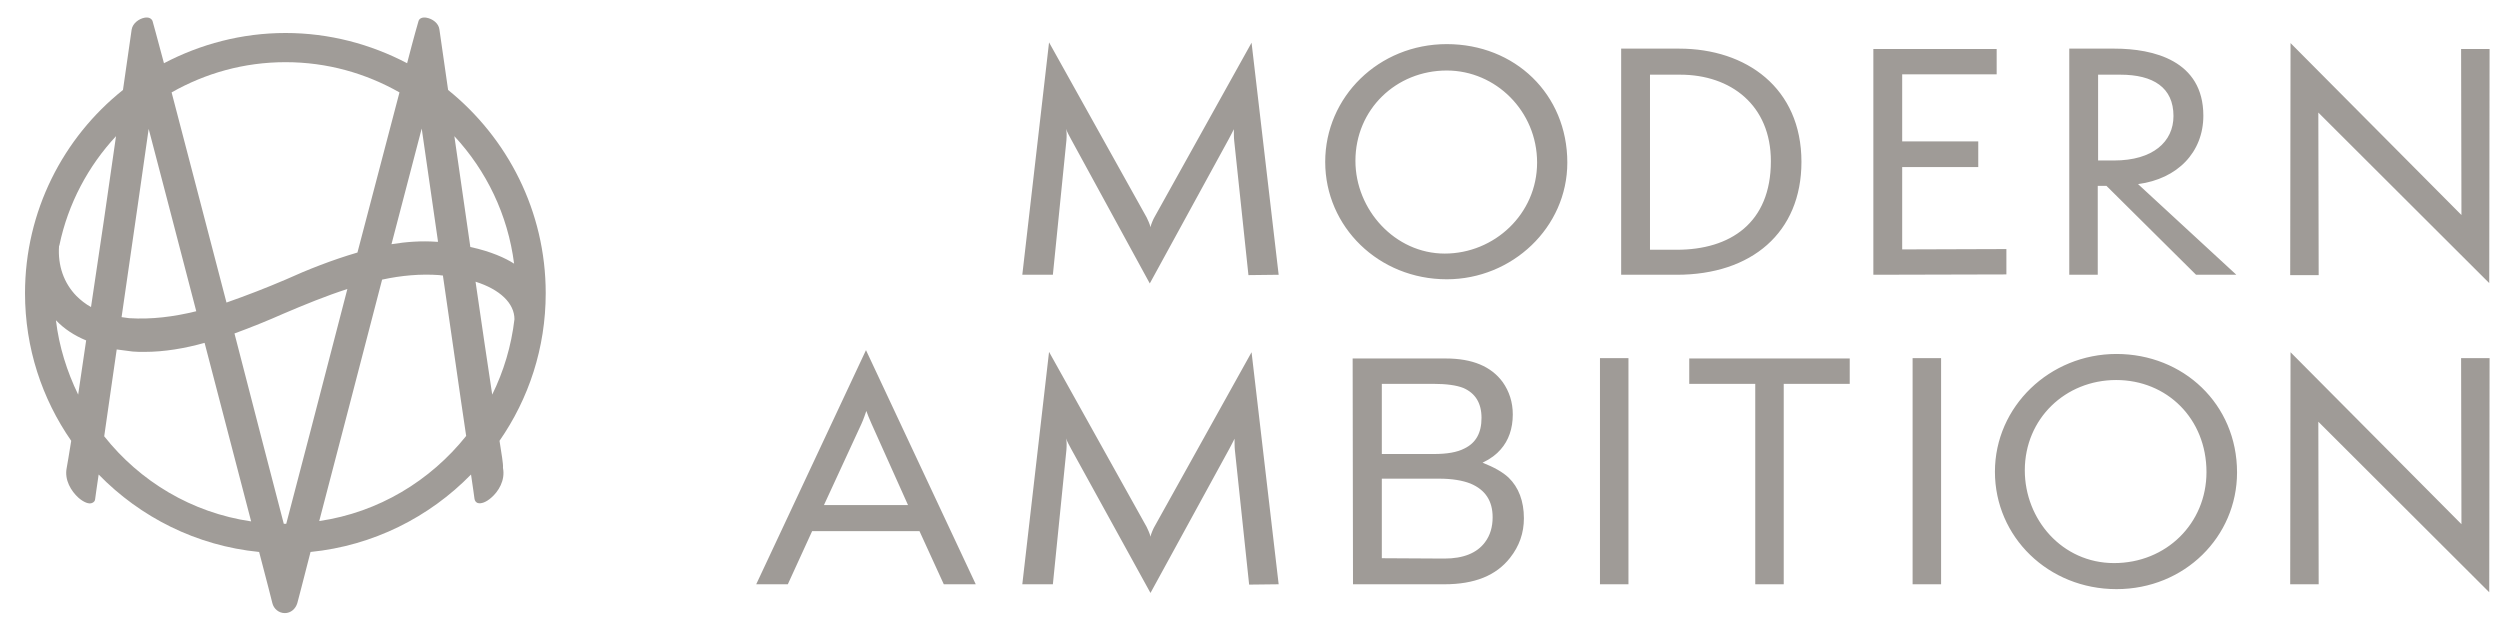
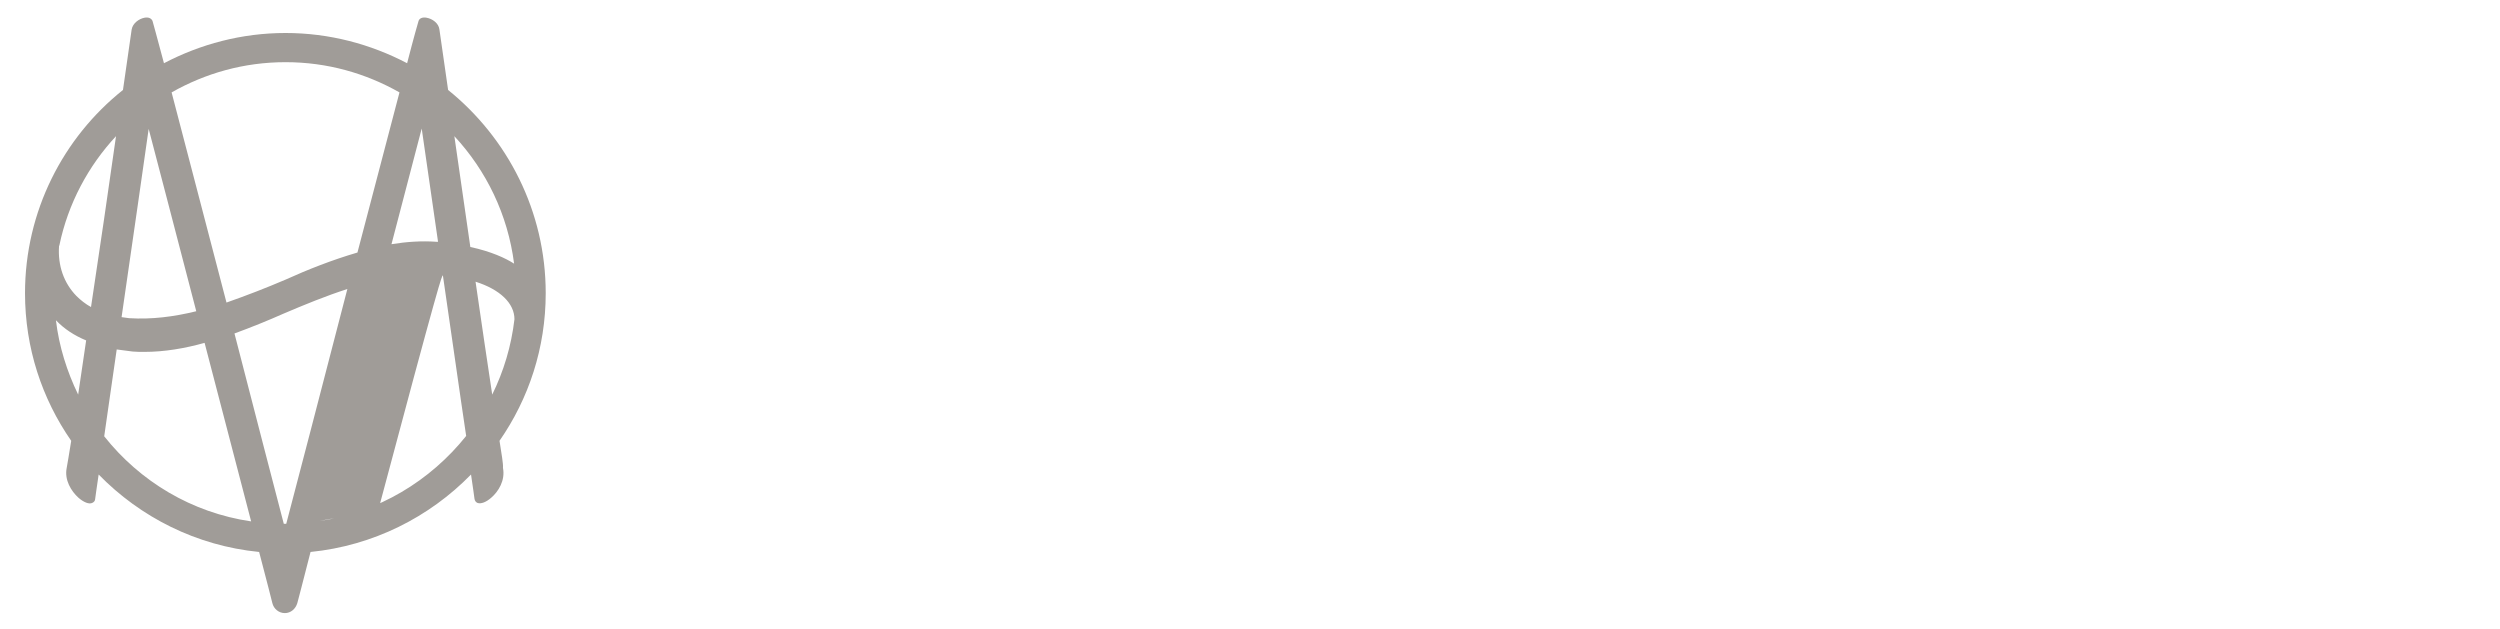
<svg xmlns="http://www.w3.org/2000/svg" xml:space="preserve" style="enable-background:new 0 0 719.7 181.2;" viewBox="0 0 719.7 181.2" y="0px" x="0px" id="Layer_1" version="1.1">
  <style type="text/css">
	.st0{fill:#A09C98;}
	.st1{fill:#9F9B97;}
</style>
-   <path d="M24.8,98c-0.8,5.6-1.6,10.9-2.3,15.6c-3.2-6.6-5.5-13.8-6.4-21.4C18.5,94.7,21.4,96.6,24.8,98 M82.2,80.5  c-5.6,2.4-11.3,4.6-17,6.6c-5.7-22-11.7-44.7-15.8-60.5c9.7-5.5,20.8-8.7,32.8-8.7s23.1,3.2,32.8,8.7c-3.2,12.3-7.6,28.9-12.1,46.1  C95.7,74.8,88.6,77.6,82.2,80.5 M72.3,150.1c-17.1-2.5-32-11.5-42.3-24.5c1-7.2,2.3-15.8,3.6-25c1.5,0.2,3,0.4,4.6,0.6  c1.1,0.1,2.2,0.1,3.4,0.1c5.7,0,11.6-1,17.3-2.6C63.7,117.1,68.6,135.9,72.3,150.1 M100,83.2c-7.4,28.6-14.7,56.6-17.6,67.6  c-0.1,0-0.2,0-0.4,0c-0.1,0-0.2,0-0.3,0c-2.4-9.3-8.1-31-14.2-54.8c4.9-1.8,9.6-3.7,14.1-5.7C87.7,87.7,93.8,85.2,100,83.2   M17.1,70.6c2.5-12,8.3-22.8,16.3-31.4c-2.1,14.8-4.7,32.7-7.2,49.2c-1.6-0.9-3-2-4.2-3.2c-3.6-3.7-5.4-8.7-5-14.4  C17.1,70.7,17.1,70.6,17.1,70.6 M35,91.3c3.3-22.6,6.6-45.8,7.8-54.2c2.1,7.9,7.6,29.1,13.7,52.5c-6.5,1.6-12.9,2.4-19.3,2  C36.5,91.5,35.7,91.4,35,91.3 M130.8,39.2c9.2,9.9,15.4,22.6,17.2,36.7c-2.5-1.6-6.6-3.5-12.6-4.8C133.8,60,132.2,48.9,130.8,39.2   M112.7,70.3c4-15.2,7.2-27.6,8.7-33.3c0.8,5.7,2.6,18.2,4.7,32.6c-0.2,0-0.3,0-0.5,0C121.3,69.3,117,69.6,112.7,70.3 M127.5,79.3  c2.4,16.3,4.8,33.6,6.7,46.2c-10.3,12.9-25.2,22-42.3,24.5c4.9-18.9,12.1-46.2,18.1-69.5c5.5-1.2,11.1-1.7,16.5-1.3  C126.9,79.3,127.2,79.3,127.5,79.3 M141.7,113.6c-1.4-9.3-3.1-20.7-4.8-32.5c7,2.2,11.2,6.2,11.2,10.8  C147.2,99.6,145,106.9,141.7,113.6 M143.8,126.9c8.4-12.1,13.3-26.7,13.3-42.5c0-23.6-11-44.7-28.1-58.5  c-1.5-10.4-2.5-17.2-2.5-17.4c-0.2-1.8-2-3.1-3.7-3.4c-1.1-0.2-2,0.1-2.3,0.9c-0.1,0.3-1.4,4.8-3.3,12.2c-10.5-5.5-22.4-8.7-35-8.7  s-24.5,3.2-35,8.7C45.2,10.8,44,6.2,43.9,6c-0.4-0.8-1.2-1.1-2.3-0.9c-1.6,0.3-3.4,1.6-3.7,3.4c0,0.2-1,7.1-2.5,17.4  C18.2,39.6,7.2,60.8,7.2,84.4c0,15.8,4.9,30.4,13.3,42.5c-0.6,3.9-1.1,6.6-1.3,7.8c-0.7,3.5,1.3,6.7,3.4,8.6c1.5,1.3,3,1.9,3.9,1.5  c0.5-0.2,0.9-0.6,0.9-1.2c0.1-0.6,0.4-3.1,1-7c12,12.3,28.1,20.5,46.2,22.3c2.2,8.5,3.7,14.1,3.8,14.7c0.4,1.7,1.9,2.9,3.6,2.9  c1.7,0,3.1-1.2,3.6-2.9c0.2-0.6,1.6-6.2,3.8-14.7c18-1.8,34.2-10,46.2-22.3c0.6,3.9,0.9,6.4,1,7c0.1,0.6,0.4,1,0.9,1.2  c1,0.3,2.4-0.2,3.9-1.5c2.1-1.8,4.1-5,3.4-8.6C144.9,133.5,144.4,130.8,143.8,126.9" class="st0" />
-   <path d="M368.1,79.1l-7.8-66.8l-28,50.3c-0.2,0.3-1,2.1-1.1,2.8c-0.1-0.7-0.9-2.4-1.1-2.8l-28.1-50.4l-7.7,66.9h8.8  l3.9-38.7c0.1-1.2,0.1-2.5-0.1-3.3c0.3,0.9,0.9,2,1.5,3.1L331,81.6l22.7-41.5c0.5-1,1.3-2.4,1.5-2.9c0,0.7,0,2.5,0.1,3.3l4.1,38.7  L368.1,79.1L368.1,79.1z M416.5,80.4c-19.6,0-35-15.1-35-33.8s15.4-33.9,35-33.9s34.7,14.4,34.7,34.1  C451.2,65.5,435.3,80.4,416.5,80.4L416.5,80.4L416.5,80.4z M416.5,20.3c-14.6,0-26.3,11.2-26.3,26c0,14.1,11.4,26.7,25.7,26.7  s26.6-11.4,26.6-26.2S430.6,20.3,416.5,20.3L416.5,20.3L416.5,20.3z M518.6,46.6c0-21.3-15.9-32.6-35.2-32.6h-16.7v65.1h16  C504.2,79.1,518.6,67,518.6,46.6L518.6,46.6z M509.8,46.4c0,17.8-11.7,25.5-27.1,25.5H475V21.5h8.7  C498.3,21.5,509.8,30.3,509.8,46.4L509.8,46.4L509.8,46.4z M539.3,79.1V14.1h35.5v7.3h-27.2v19.3h21.9v7.4h-21.9v23.7l30-0.1v7.3  L539.3,79.1L539.3,79.1z M634.3,33.3c0-15.9-14.4-19.3-25.6-19.3h-13v65.1h8.2V53.5h2.5l25.8,25.6h11.6l-28.3-26.1  C626.9,51.5,634.3,43.8,634.3,33.3L634.3,33.3L634.3,33.3z M625.7,33.4c0,7.4-5.9,12.8-17.1,12.8h-4.6V21.5h6.4  C619.9,21.5,625.7,25.2,625.7,33.4C625.7,33.4,625.7,33.4,625.7,33.4z M667.4,32.4l0.1,46.8h-8.2l0.1-66.8l49.2,49.5l-0.1-47.8h8.2  l-0.1,67.4L667.4,32.4C667.4,32.4,667.4,32.4,667.4,32.4z M368.1,168.2l-7.8-66.8l-28,50.3c-0.2,0.3-1,2.1-1.1,2.8  c-0.1-0.7-0.9-2.4-1.1-2.8l-28.1-50.4l-7.7,66.9h8.8l3.9-38.7c0.1-1.2,0.1-2.5-0.1-3.3c0.3,0.9,0.9,2,1.5,3.1l22.8,41.4l22.7-41.5  c0.5-1,1.3-2.4,1.5-2.9c0,0.7,0,2.5,0.1,3.3l4.1,38.7L368.1,168.2L368.1,168.2z M412.8,130.7c3.8,0,6.7-0.5,8.8-1.6  c3.3-1.6,4.9-4.5,4.9-8.8s-1.8-7.1-5.2-8.6c-2-0.8-4.9-1.2-8.8-1.2h-14.7v20.2L412.8,130.7L412.8,130.7z M415.8,160.8  c5.5,0,9.4-1.6,11.7-4.7c1.5-2,2.2-4.4,2.2-7.2c0-4.7-2.1-7.9-6.4-9.7c-2.3-0.9-5.3-1.4-9-1.4h-16.5v22.9L415.8,160.8L415.8,160.8z   M389.4,103.2h26.8c7.7,0,13.1,2.3,16.4,6.8c1.9,2.7,2.9,5.8,2.9,9.3c0,4.1-1.2,7.5-3.5,10.1c-1.2,1.4-2.9,2.7-5.2,3.8  c3.3,1.3,5.8,2.7,7.5,4.3c2.9,2.8,4.4,6.8,4.4,11.7c0,4.2-1.3,8-4,11.4c-4,5.1-10.2,7.6-18.9,7.6h-26.3L389.4,103.2L389.4,103.2  L389.4,103.2z M644,136c0-19.7-15.5-34.1-34.7-34.1s-35,15.1-35,33.9s15.4,33.8,35,33.8S644,154.5,644,136L644,136L644,136z   M635.2,135.9c0,14.8-11.6,26.2-26.6,26.2s-25.7-12.6-25.7-26.7c0-14.9,11.7-26,26.3-26S635.2,120.5,635.2,135.9L635.2,135.9  L635.2,135.9z M505.3,168.2v-57.7h-19v-7.3h46.2v7.3h-19v57.7H505.3z M280.9,168.2l-31.6-67.4l-31.6,67.4h9.1l7-15.3h30.9l7,15.3  H280.9L280.9,168.2z M261.4,145.4h-24.2l10.8-23.4c0.6-1.3,1.2-3.1,1.4-3.7c0.2,0.6,0.9,2.4,1.5,3.7L261.4,145.4L261.4,145.4  L261.4,145.4z M460.6,168.2v-65.1h8.2v65.1H460.6z M558.8,168.2v-65.1h-8.2v65.1H558.8z M667.4,121.4l0.1,46.8h-8.2l0.1-66.8  l49.2,49.5l-0.1-47.8h8.2l-0.1,67.4L667.4,121.4L667.4,121.4L667.4,121.4z" class="st1" />
+   <path d="M24.8,98c-0.8,5.6-1.6,10.9-2.3,15.6c-3.2-6.6-5.5-13.8-6.4-21.4C18.5,94.7,21.4,96.6,24.8,98 M82.2,80.5  c-5.6,2.4-11.3,4.6-17,6.6c-5.7-22-11.7-44.7-15.8-60.5c9.7-5.5,20.8-8.7,32.8-8.7s23.1,3.2,32.8,8.7c-3.2,12.3-7.6,28.9-12.1,46.1  C95.7,74.8,88.6,77.6,82.2,80.5 M72.3,150.1c-17.1-2.5-32-11.5-42.3-24.5c1-7.2,2.3-15.8,3.6-25c1.5,0.2,3,0.4,4.6,0.6  c1.1,0.1,2.2,0.1,3.4,0.1c5.7,0,11.6-1,17.3-2.6C63.7,117.1,68.6,135.9,72.3,150.1 M100,83.2c-7.4,28.6-14.7,56.6-17.6,67.6  c-0.1,0-0.2,0-0.4,0c-0.1,0-0.2,0-0.3,0c-2.4-9.3-8.1-31-14.2-54.8c4.9-1.8,9.6-3.7,14.1-5.7C87.7,87.7,93.8,85.2,100,83.2   M17.1,70.6c2.5-12,8.3-22.8,16.3-31.4c-2.1,14.8-4.7,32.7-7.2,49.2c-1.6-0.9-3-2-4.2-3.2c-3.6-3.7-5.4-8.7-5-14.4  C17.1,70.7,17.1,70.6,17.1,70.6 M35,91.3c3.3-22.6,6.6-45.8,7.8-54.2c2.1,7.9,7.6,29.1,13.7,52.5c-6.5,1.6-12.9,2.4-19.3,2  C36.5,91.5,35.7,91.4,35,91.3 M130.8,39.2c9.2,9.9,15.4,22.6,17.2,36.7c-2.5-1.6-6.6-3.5-12.6-4.8C133.8,60,132.2,48.9,130.8,39.2   M112.7,70.3c4-15.2,7.2-27.6,8.7-33.3c0.8,5.7,2.6,18.2,4.7,32.6c-0.2,0-0.3,0-0.5,0C121.3,69.3,117,69.6,112.7,70.3 M127.5,79.3  c2.4,16.3,4.8,33.6,6.7,46.2c-10.3,12.9-25.2,22-42.3,24.5c5.5-1.2,11.1-1.7,16.5-1.3  C126.9,79.3,127.2,79.3,127.5,79.3 M141.7,113.6c-1.4-9.3-3.1-20.7-4.8-32.5c7,2.2,11.2,6.2,11.2,10.8  C147.2,99.6,145,106.9,141.7,113.6 M143.8,126.9c8.4-12.1,13.3-26.7,13.3-42.5c0-23.6-11-44.7-28.1-58.5  c-1.5-10.4-2.5-17.2-2.5-17.4c-0.2-1.8-2-3.1-3.7-3.4c-1.1-0.2-2,0.1-2.3,0.9c-0.1,0.3-1.4,4.8-3.3,12.2c-10.5-5.5-22.4-8.7-35-8.7  s-24.5,3.2-35,8.7C45.2,10.8,44,6.2,43.9,6c-0.4-0.8-1.2-1.1-2.3-0.9c-1.6,0.3-3.4,1.6-3.7,3.4c0,0.2-1,7.1-2.5,17.4  C18.2,39.6,7.2,60.8,7.2,84.4c0,15.8,4.9,30.4,13.3,42.5c-0.6,3.9-1.1,6.6-1.3,7.8c-0.7,3.5,1.3,6.7,3.4,8.6c1.5,1.3,3,1.9,3.9,1.5  c0.5-0.2,0.9-0.6,0.9-1.2c0.1-0.6,0.4-3.1,1-7c12,12.3,28.1,20.5,46.2,22.3c2.2,8.5,3.7,14.1,3.8,14.7c0.4,1.7,1.9,2.9,3.6,2.9  c1.7,0,3.1-1.2,3.6-2.9c0.2-0.6,1.6-6.2,3.8-14.7c18-1.8,34.2-10,46.2-22.3c0.6,3.9,0.9,6.4,1,7c0.1,0.6,0.4,1,0.9,1.2  c1,0.3,2.4-0.2,3.9-1.5c2.1-1.8,4.1-5,3.4-8.6C144.9,133.5,144.4,130.8,143.8,126.9" class="st0" />
</svg>